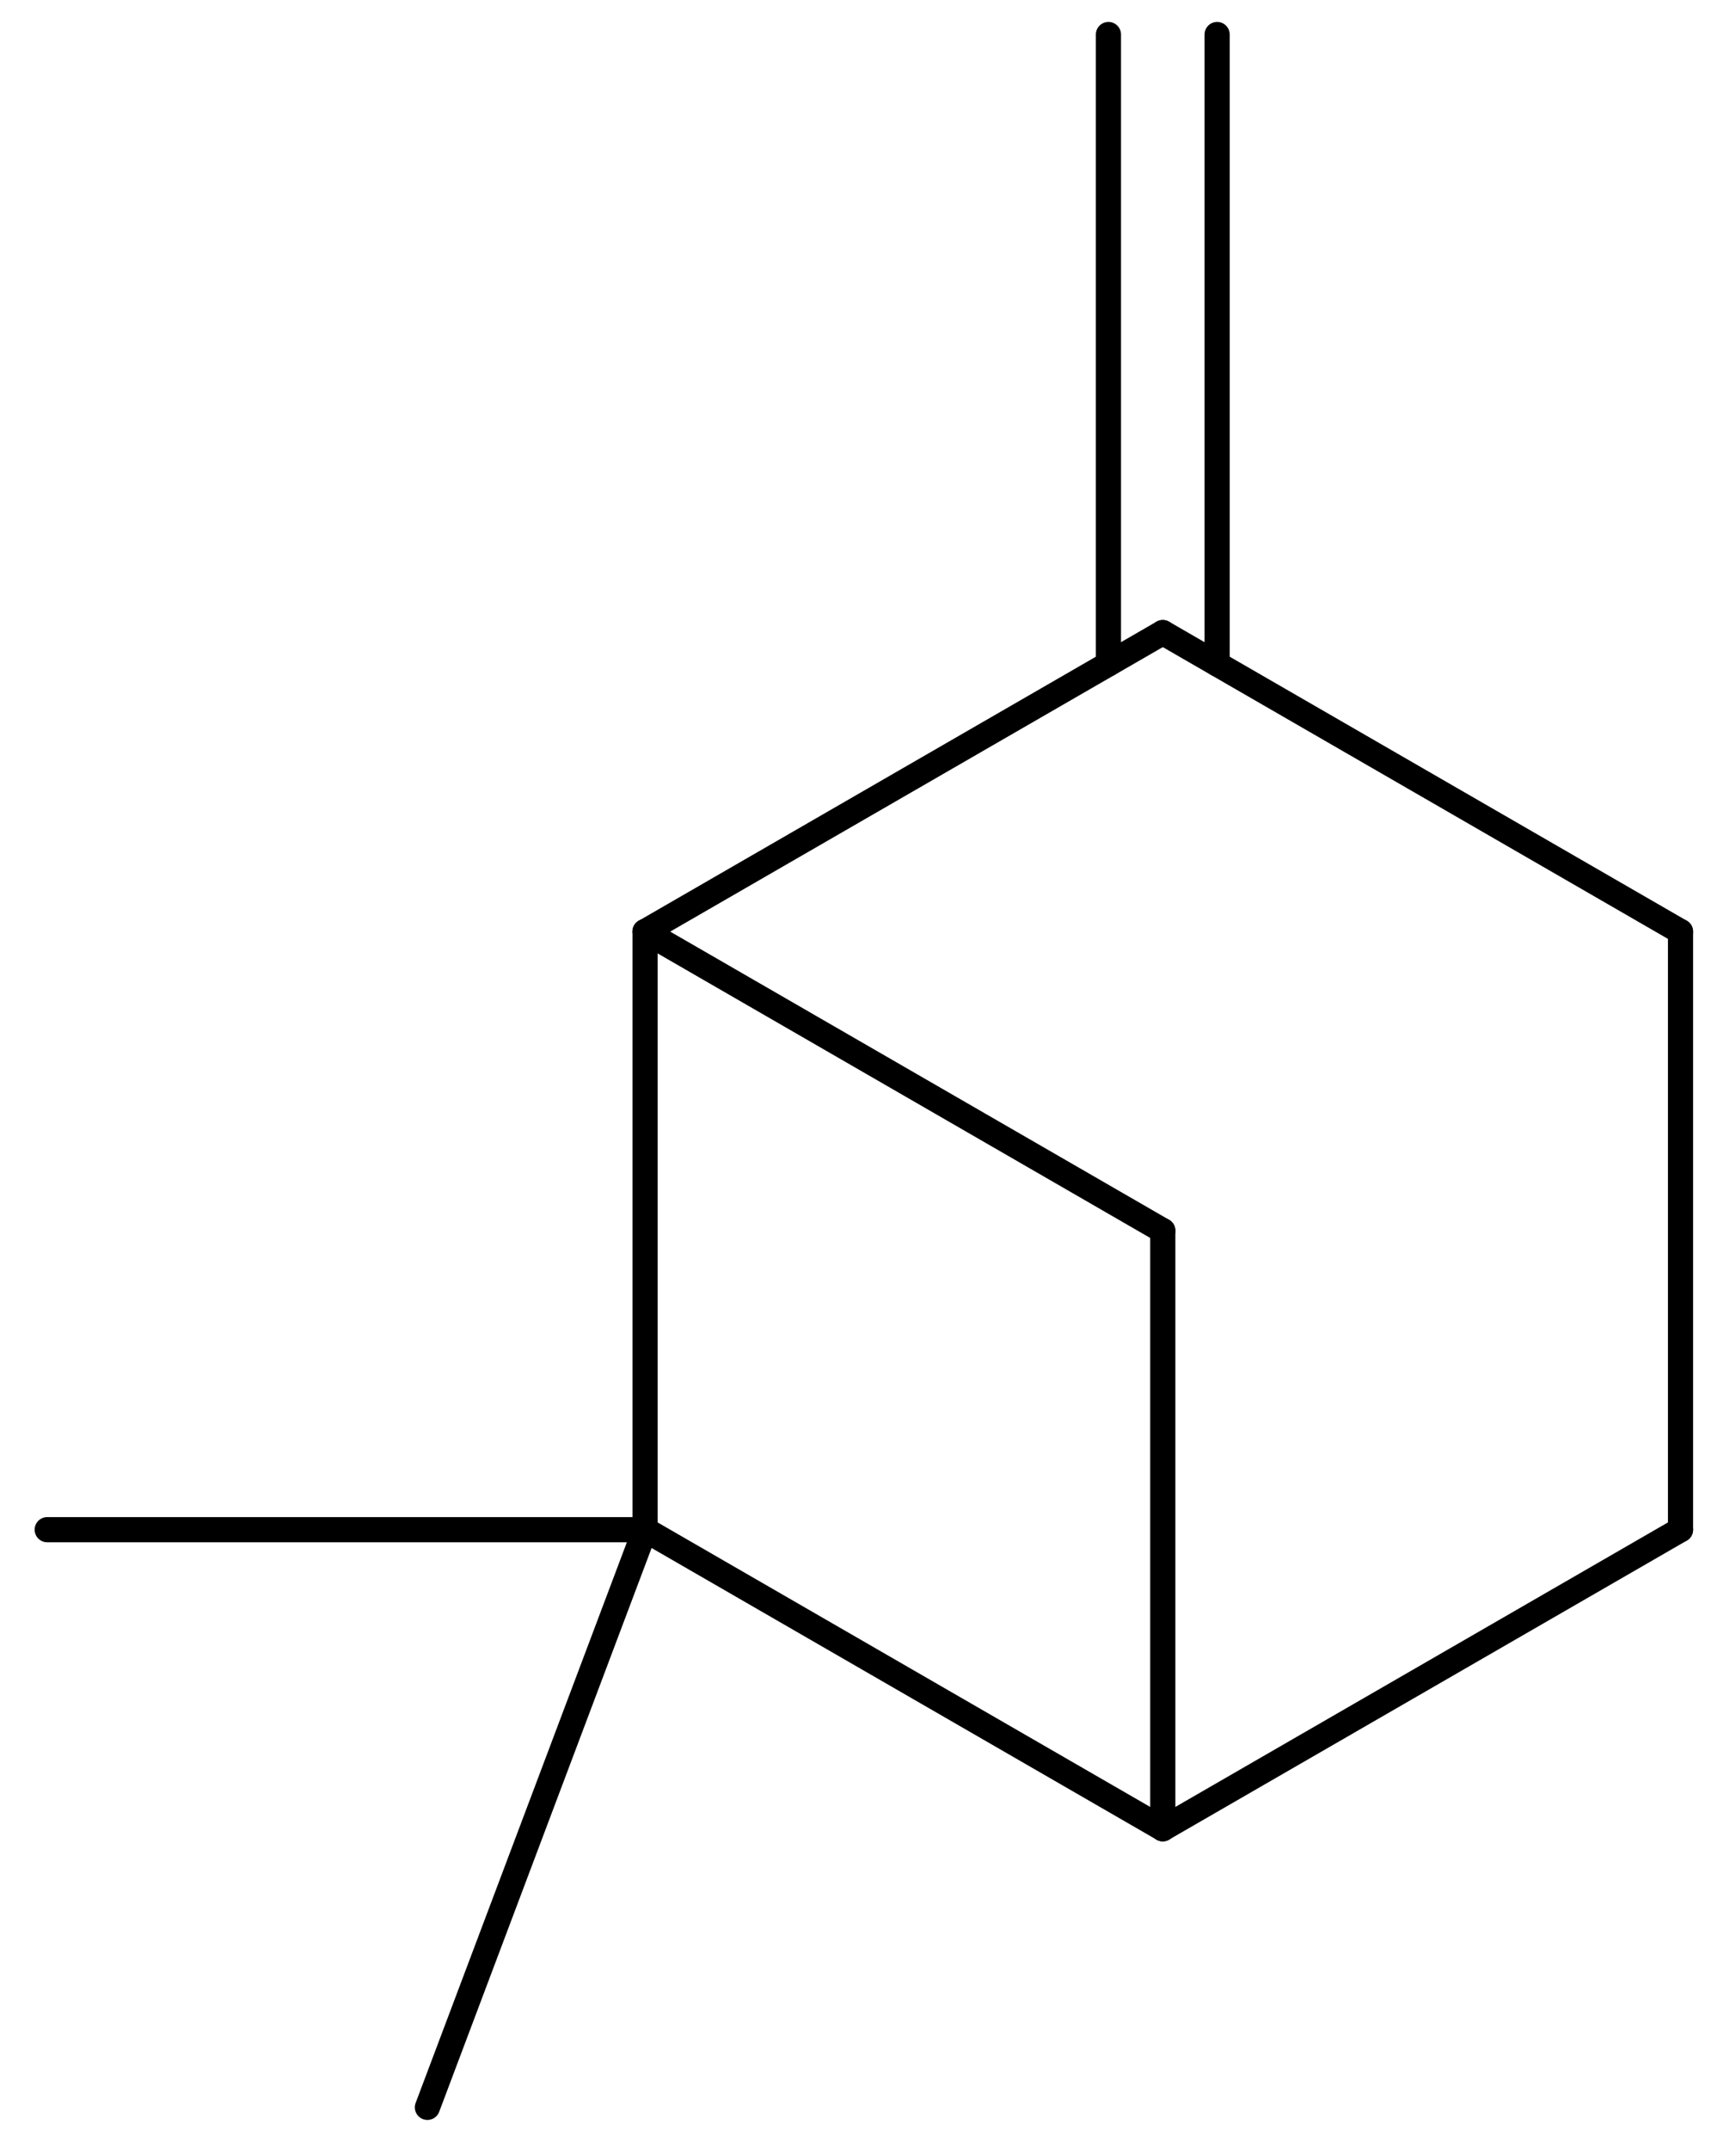
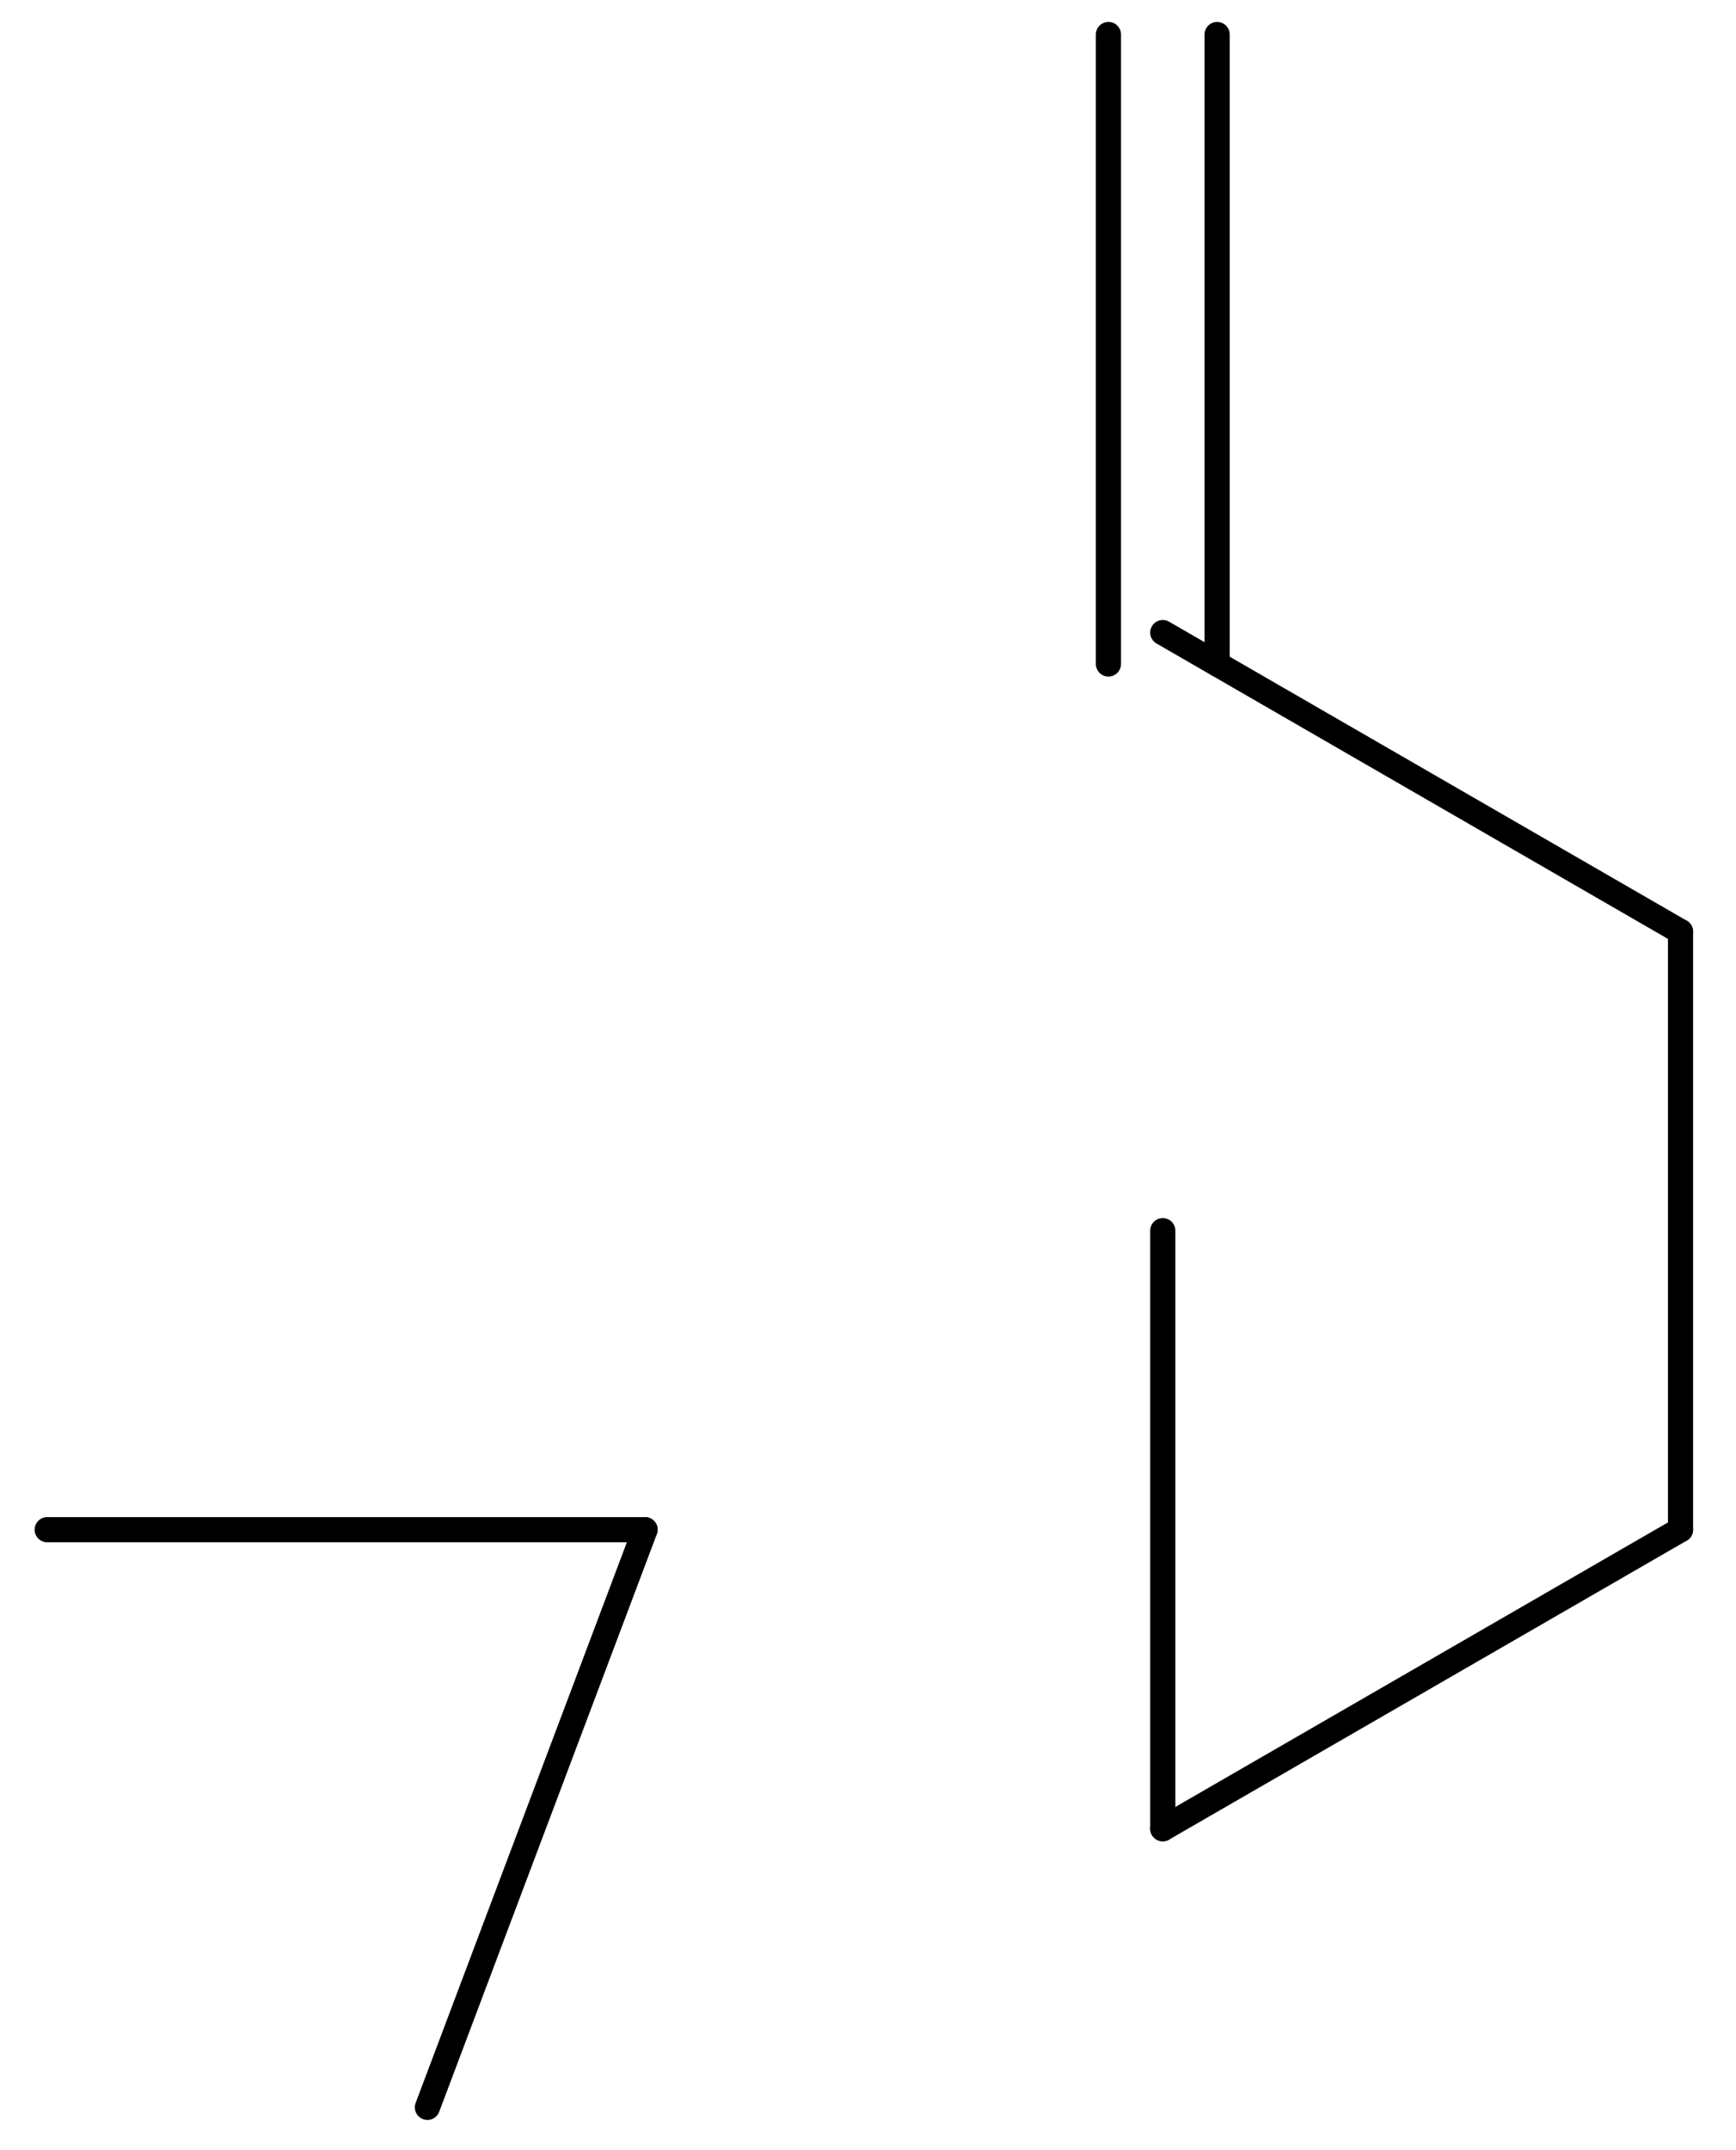
<svg xmlns="http://www.w3.org/2000/svg" fill-opacity="1" color-rendering="auto" color-interpolation="auto" stroke="black" text-rendering="auto" stroke-linecap="square" width="210" stroke-miterlimit="10" stroke-opacity="1" shape-rendering="auto" fill="black" stroke-dasharray="none" font-weight="normal" stroke-width="1" height="260" font-family="'Dialog'" font-style="normal" stroke-linejoin="miter" font-size="12" stroke-dashoffset="0" image-rendering="auto">
  <defs id="genericDefs" />
  <g>
    <defs id="23822211810-defs1">
      <clipPath clipPathUnits="userSpaceOnUse" id="23822211731-clipPath1">
        <path d="M0 0 L0 260 L210 260 L210 0 Z" />
      </clipPath>
      <clipPath clipPathUnits="userSpaceOnUse" id="23822211646-clipPath1">
-         <path d="M0 0 L210 0 L210 260 L0 260 L0 0 Z" />
-       </clipPath>
+         </clipPath>
    </defs>
    <g text-rendering="optimizeLegibility" font-size="50" shape-rendering="geometricPrecision" font-weight="bold" font-family="'Arial'">
-       <path d="M139.898 75.174 L77.269 111.334 C76.541 111.755 76.292 112.685 76.712 113.413 C77.133 114.141 78.063 114.391 78.791 113.97 L141.42 77.81 C142.148 77.39 142.397 76.459 141.977 75.731 C141.557 75.003 140.626 74.754 139.898 75.174 Z" clip-path="url(#23822211731-clipPath1)" stroke="none" />
-     </g>
+       </g>
    <g text-rendering="optimizeLegibility" font-size="50" shape-rendering="geometricPrecision" font-weight="bold" font-family="'Arial'">
      <path d="M139.898 77.81 L202.527 113.97 C203.255 114.391 204.186 114.141 204.606 113.413 C205.026 112.685 204.777 111.755 204.049 111.334 L141.42 75.174 C140.692 74.754 139.761 75.003 139.341 75.731 C138.921 76.459 139.17 77.39 139.898 77.81 Z" clip-path="url(#23822211731-clipPath1)" stroke="none" />
    </g>
    <g text-rendering="optimizeLegibility" font-size="50" shape-rendering="geometricPrecision" font-weight="bold" font-family="'Arial'">
-       <path d="M76.508 112.652 L76.508 184.972 C76.508 185.813 77.19 186.494 78.03 186.494 C78.871 186.494 79.552 185.813 79.552 184.972 L79.552 112.652 C79.552 111.812 78.871 111.13 78.03 111.13 C77.19 111.13 76.508 111.812 76.508 112.652 Z" clip-path="url(#23822211731-clipPath1)" stroke="none" />
-     </g>
+       </g>
    <g text-rendering="optimizeLegibility" font-size="50" shape-rendering="geometricPrecision" font-weight="bold" font-family="'Arial'">
-       <path d="M77.269 186.29 L139.898 222.45 C140.626 222.87 141.557 222.621 141.977 221.893 C142.397 221.165 142.148 220.234 141.42 219.814 L78.791 183.654 C78.063 183.234 77.133 183.483 76.712 184.211 C76.292 184.939 76.541 185.87 77.269 186.29 Z" clip-path="url(#23822211731-clipPath1)" stroke="none" />
-     </g>
+       </g>
    <g text-rendering="optimizeLegibility" font-size="50" shape-rendering="geometricPrecision" font-weight="bold" font-family="'Arial'">
      <path d="M141.42 222.45 L204.049 186.29 C204.777 185.87 205.026 184.939 204.606 184.211 C204.186 183.483 203.255 183.234 202.527 183.654 L139.898 219.814 C139.17 220.234 138.921 221.165 139.341 221.893 C139.761 222.621 140.692 222.87 141.42 222.45 Z" clip-path="url(#23822211731-clipPath1)" stroke="none" />
    </g>
    <g text-rendering="optimizeLegibility" font-size="50" shape-rendering="geometricPrecision" font-weight="bold" font-family="'Arial'">
      <path d="M204.81 184.972 L204.81 112.652 C204.81 111.812 204.129 111.13 203.288 111.13 C202.447 111.13 201.766 111.812 201.766 112.652 L201.766 184.972 C201.766 185.813 202.447 186.494 203.288 186.494 C204.129 186.494 204.81 185.813 204.81 184.972 Z" clip-path="url(#23822211731-clipPath1)" stroke="none" />
    </g>
    <g text-rendering="optimizeLegibility" font-size="50" shape-rendering="geometricPrecision" font-weight="bold" font-family="'Arial'">
      <path d="M132.563 80.288 C132.563 81.129 133.244 81.81 134.085 81.81 C134.925 81.81 135.607 81.129 135.607 80.288 L135.607 4.174 C135.607 3.334 134.925 2.652 134.085 2.652 C133.244 2.652 132.563 3.334 132.563 4.174 ZM145.712 80.288 C145.712 81.129 146.393 81.81 147.233 81.81 C148.074 81.81 148.755 81.129 148.755 80.288 L148.755 4.174 C148.755 3.334 148.074 2.652 147.233 2.652 C146.393 2.652 145.712 3.334 145.712 4.174 Z" clip-path="url(#23822211731-clipPath1)" stroke="none" />
    </g>
    <g text-rendering="optimizeLegibility" font-size="50" shape-rendering="geometricPrecision" font-weight="bold" font-family="'Arial'">
      <path d="M78.03 183.45 L5.712 183.45 C4.871 183.45 4.19 184.131 4.19 184.972 C4.19 185.813 4.871 186.494 5.712 186.494 L78.03 186.494 C78.871 186.494 79.552 185.813 79.552 184.972 C79.552 184.131 78.871 183.45 78.03 183.45 Z" clip-path="url(#23822211731-clipPath1)" stroke="none" />
    </g>
    <g text-rendering="optimizeLegibility" font-size="50" shape-rendering="geometricPrecision" font-weight="bold" font-family="'Arial'">
      <path d="M76.606 184.435 L50.279 254.289 C49.983 255.076 50.38 255.953 51.167 256.25 C51.953 256.546 52.831 256.149 53.127 255.362 L79.454 185.509 C79.751 184.722 79.354 183.844 78.567 183.548 C77.78 183.251 76.903 183.649 76.606 184.435 Z" clip-path="url(#23822211731-clipPath1)" stroke="none" />
    </g>
    <g text-rendering="optimizeLegibility" font-size="50" shape-rendering="geometricPrecision" font-weight="bold" font-family="'Arial'">
      <path d="M142.181 221.132 L142.181 148.814 C142.181 147.973 141.5 147.292 140.659 147.292 C139.818 147.292 139.137 147.973 139.137 148.814 L139.137 221.132 C139.137 221.972 139.818 222.654 140.659 222.654 C141.5 222.654 142.181 221.972 142.181 221.132 Z" clip-path="url(#23822211731-clipPath1)" stroke="none" />
    </g>
    <g text-rendering="optimizeLegibility" font-size="50" shape-rendering="geometricPrecision" font-weight="bold" font-family="'Arial'">
-       <path d="M141.42 147.496 L78.791 111.334 C78.063 110.914 77.133 111.163 76.712 111.891 C76.292 112.619 76.541 113.55 77.269 113.97 L139.898 150.132 C140.626 150.552 141.557 150.303 141.977 149.575 C142.397 148.847 142.148 147.916 141.42 147.496 Z" clip-path="url(#23822211731-clipPath1)" stroke="none" />
-     </g>
+       </g>
  </g>
</svg>